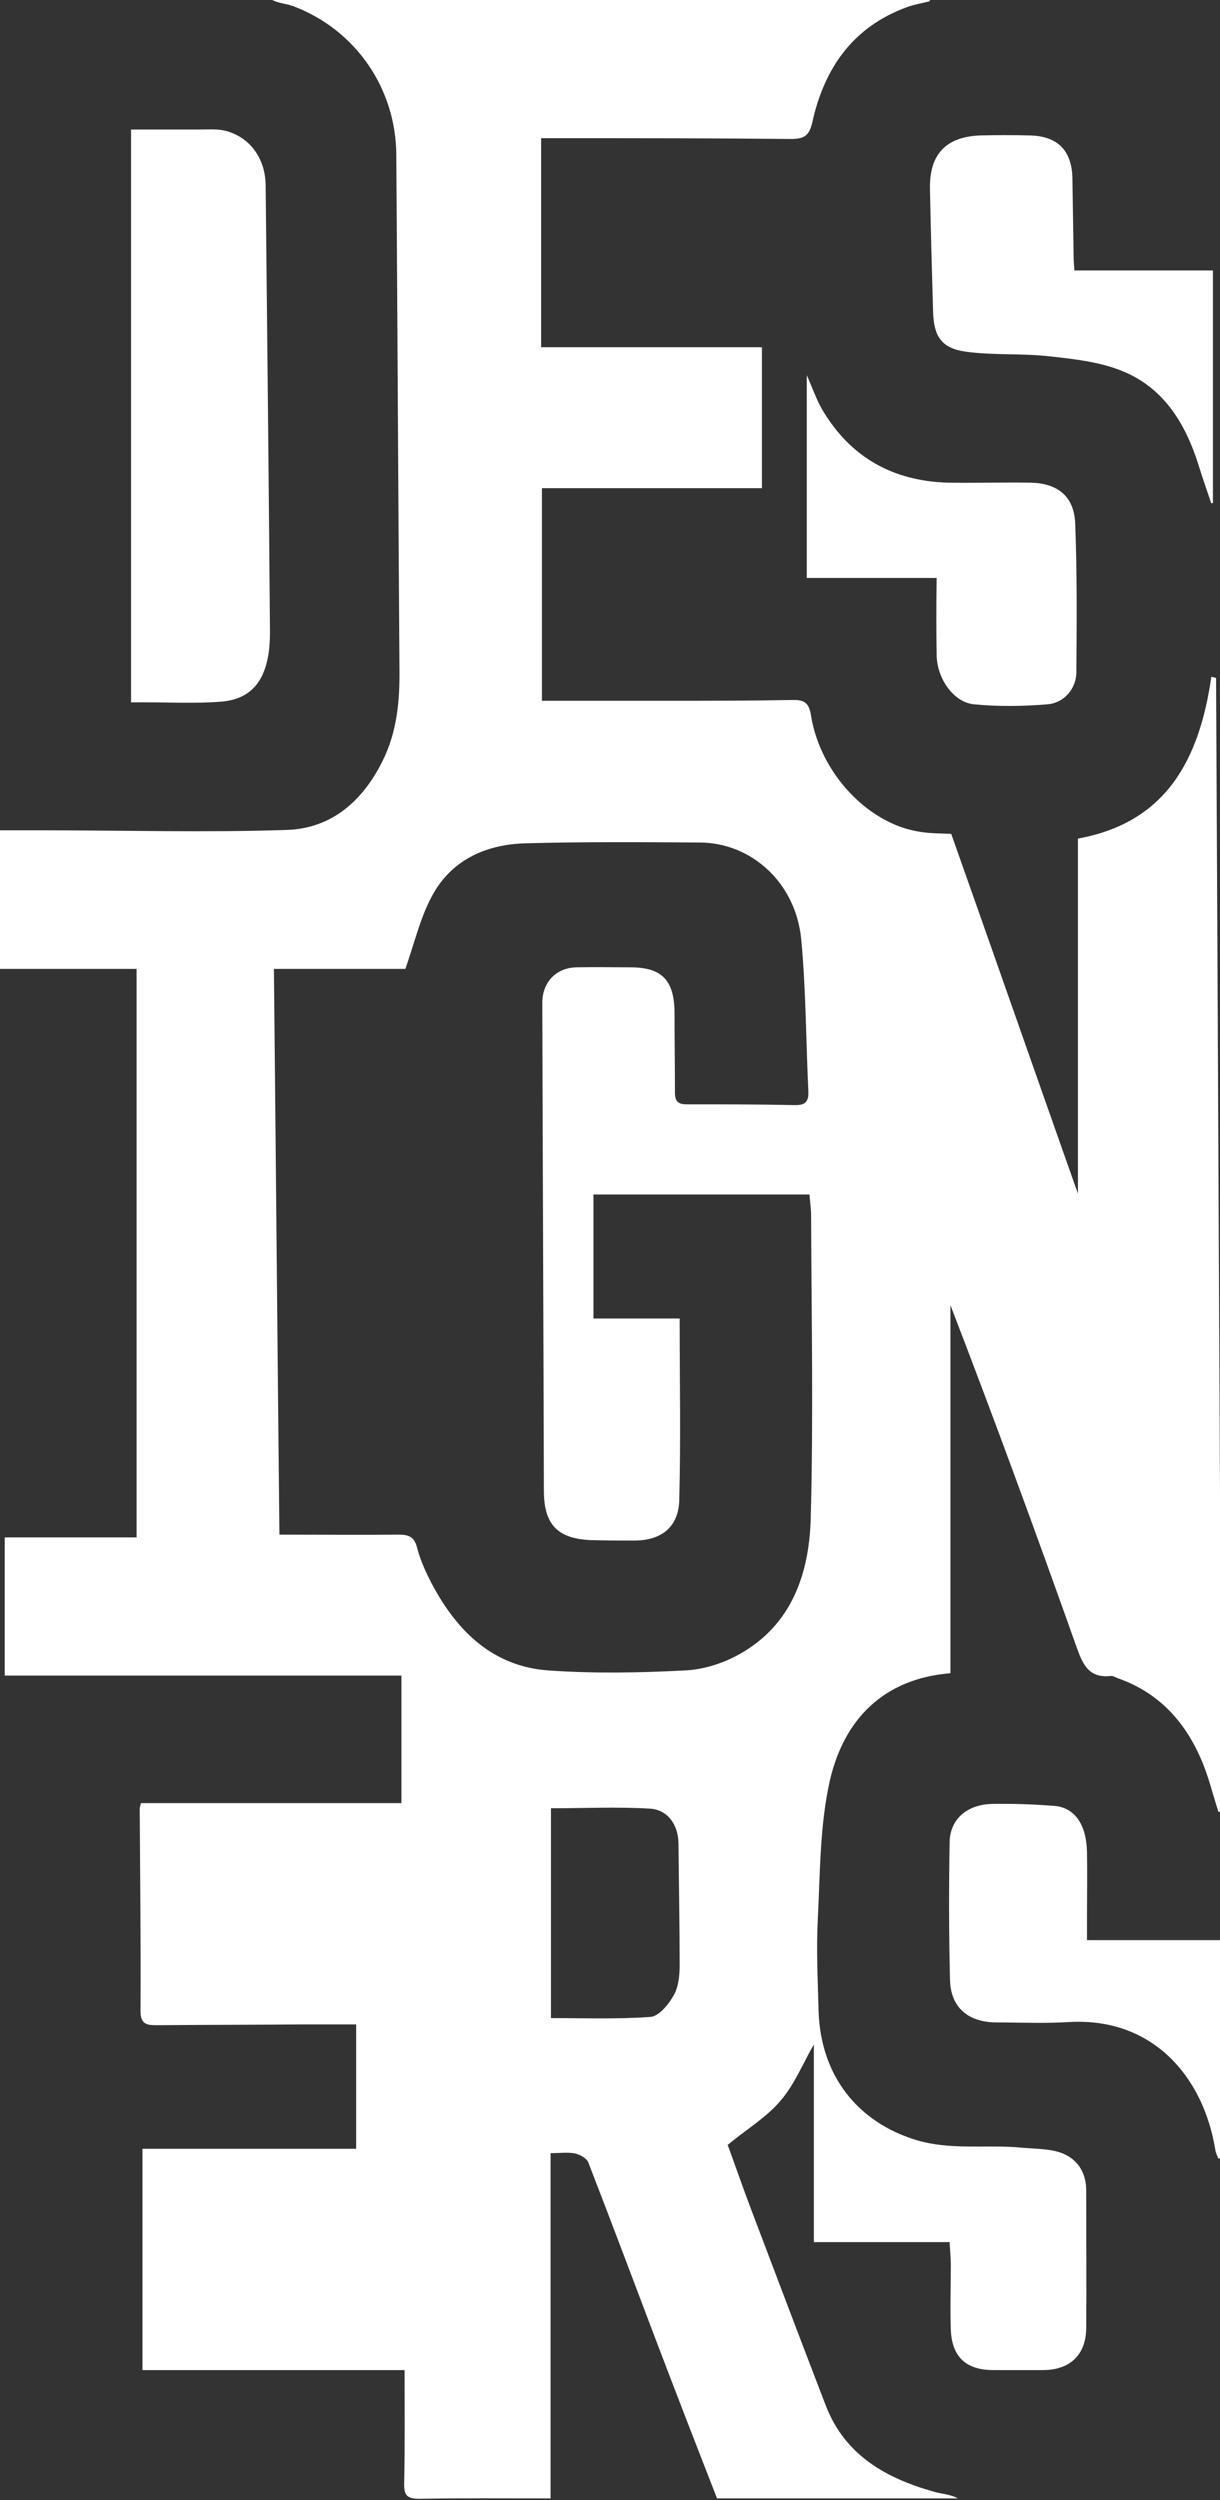
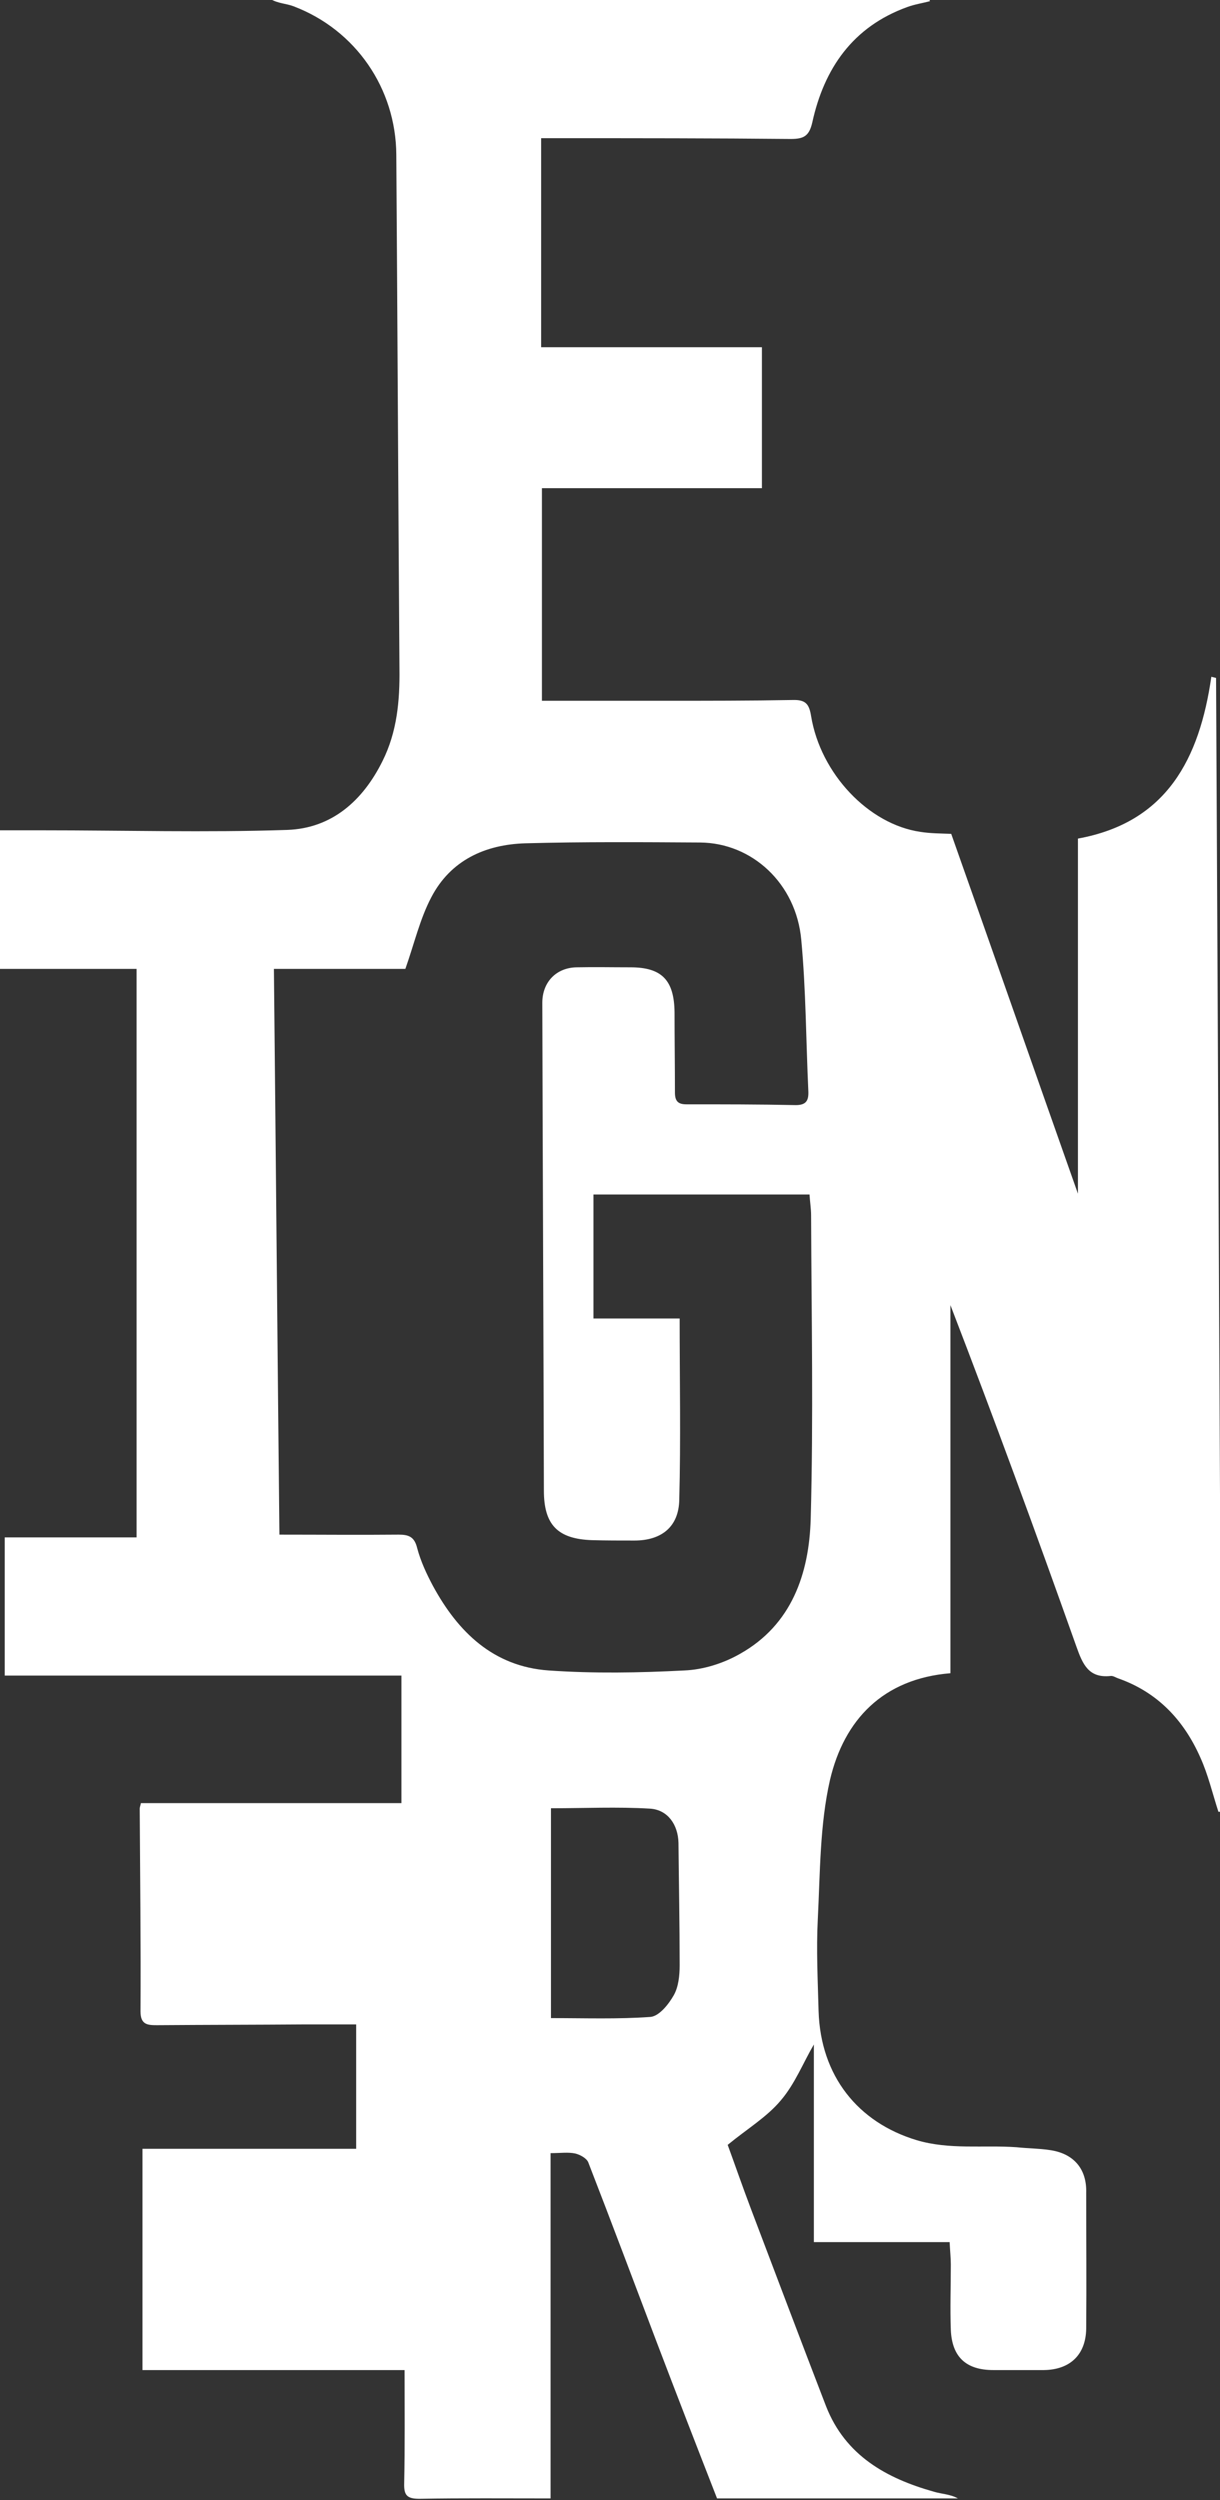
<svg xmlns="http://www.w3.org/2000/svg" id="Layer_1" x="0px" y="0px" viewBox="0 0 310 635" style="enable-background:new 0 0 310 635;" xml:space="preserve">
  <rect x="0" y="0" width="310" height="635" fill="#333333" stroke="none" />
  <style type="text/css"> .st0{fill:#FFFFFF;} </style>
  <g>
-     <path class="st0" d="M237.1,79.3c0.2,6.1,2.1,9.1,8.1,10c7.1,1,14.3,0.4,21.4,1.2c6.3,0.7,12.9,1.4,18.7,3.8 c10.5,4.3,16,13.4,19.3,24c1,3.2,2.1,6.4,3.2,9.6c0.1-0.1,0.3-0.1,0.4-0.2c0-19.6,0-39.2,0-59c-11.9,0-23.4,0-35.2,0 c-0.1-1.3-0.2-2.6-0.2-3.8c-0.1-6.5-0.2-13-0.3-19.5c-0.1-7.2-3.8-10.9-11-11c-4.1-0.1-8.3-0.1-12.4,0c-8.6,0.3-12.9,4.7-12.8,13.3 C236.5,58.3,236.8,68.8,237.1,79.3z" />
-     <path class="st0" d="M238,166.4c0.1,6,4.3,12,9.5,12.5c6.2,0.6,12.5,0.5,18.6,0c4.2-0.3,7.4-3.9,7.4-8.2 c0.1-12.6,0.2-25.2-0.3-37.8c-0.3-6.9-4.5-10.2-11.5-10.3c-6.9-0.1-13.9,0.1-20.8,0c-14-0.4-24.8-6.4-32-18.6 c-1.5-2.6-2.5-5.6-3.9-8.7c0,17.3,0,34.2,0,51.5c5.6,0,10.8,0,16.1,0c5.2,0,10.5,0,16.9,0C237.9,153.7,237.9,160.1,238,166.4z" />
-     <path class="st0" d="M276.2,488.1c0-6,0.1-11.9,0-17.9c-0.2-6.9-3.2-11.1-8.3-11.5c-5.2-0.4-10.5-0.6-15.7-0.5 c-6.4,0.1-10.7,3.8-10.9,9.5c-0.2,11.8-0.2,23.5,0.1,35.3c0.2,6.9,4.6,10.6,11.6,10.7c6.2,0,12.5,0.3,18.7-0.1 c21.3-1.2,34.1,14,37.1,32.4c0.1,0.8,0.5,1.6,0.8,2.3c0.2,0,0.3-0.1,0.5-0.1c0-18.3,0-36.7,0-55.4c-11.2,0-22.2,0-33.9,0 C276.2,490.8,276.2,489.5,276.2,488.1z" />
-     <path class="st0" d="M56.5,178.2c7-0.7,10.5-4.8,11.7-11.9c0.3-1.9,0.4-3.9,0.4-5.8c-0.3-37.8-0.7-75.7-1.1-113.5 c-0.1-6.8-4-12.2-10.3-13.8c-2.1-0.5-4.4-0.3-6.6-0.3c-5.9,0-11.8,0-17.3,0c0,48.8,0,97,0,145.5C41.7,178.3,49.1,178.8,56.5,178.2z " />
    <path class="st0" d="M266.6,546.1c-2.7-0.4-5.5-0.4-8.3-0.7c-8.5-0.6-17,0.7-25.4-1.8c-14.9-4.5-24.4-16.3-24.9-32.8 c-0.2-7.8-0.6-15.5-0.2-23.3c0.6-11.8,0.5-24,3.1-35.4c3.6-15.3,13.5-25.7,30.6-27.1c0-31.3,0-62.4,0-93.5 c11.1,28.8,21.7,57.7,32,86.7c1.6,4.5,3.1,8.1,8.7,7.5c0.6-0.1,1.3,0.4,1.9,0.6c10,3.5,16.7,10.6,20.9,20.1c2,4.4,3.1,9.2,4.6,13.8 c0.3,0,0.6,0,0.8,0c-0.5-96-0.9-192-1.4-288c-0.4-0.1-0.8-0.2-1.2-0.3c-3,20.8-11.3,37-33.9,41.1c0,29.8,0,59.4,0,90.2 c-11-31.1-21.5-61.2-32.2-91.4c-2.6-0.1-5.3-0.1-7.8-0.5c-13.2-1.9-25.4-14.8-27.8-29.4c-0.5-3.1-1.4-4.2-4.7-4.1 c-10.9,0.2-21.9,0.2-32.8,0.2c-10.2,0-20.4,0-30.9,0c0-18.3,0-35.9,0-54c18.7,0,37.3,0,55.9,0c0-12,0-23.6,0-35.8 c-18.9,0-37.5,0-56.1,0c0-18,0-35.4,0-53.1c1.8,0,3.3,0,4.8,0c19.5,0,39.1,0,58.6,0.2c3.3,0,4.7-0.7,5.5-4.2 c3-13.7,10.3-24.3,24.1-29.3c1.9-0.7,3.9-1,5.8-1.5c-0.1-0.2-0.1-0.3-0.2-0.5c-55.8,0-111.5,0-167.3,0c1.9,1.1,4,1.1,5.8,1.8 c15.8,6,26,20.9,26.1,37.7c0.3,43.5,0.5,87.1,0.8,130.6c0.1,8.1-0.6,16-4.3,23.4c-5,10.1-12.9,17.1-24.2,17.5 c-20.7,0.7-41.5,0.1-62.3,0.1c-3.7,0-7.4,0-11.3,0c0,11.9,0,23.3,0,35.2c11.7,0,23.2,0,35.3,0c0,48.3,0,96.1,0,144.4 c-11.1,0-22.3,0-33.5,0c0,11.8,0,23.2,0,35.1c33.9,0,67.5,0,100.8,0c0,11.1,0,21.7,0,32.4c-22.3,0-44.3,0-66.2,0 c-0.1,0.6-0.3,1-0.3,1.4c0.1,17.2,0.3,34.3,0.2,51.5c0,3.4,1.8,3.5,4.2,3.5c12.6-0.1,25.2-0.1,37.8-0.2c4.2,0,8.5,0,12.8,0 c0,10.8,0,21.1,0,31.6c-18.2,0-36.2,0-54.3,0c0,18.6,0,37.1,0,56.2c22.6,0,44.7,0,66.6,0c0,9.9,0.1,19.3-0.1,28.7 c-0.1,3.1,0.7,4,3.9,4c10.9-0.2,21.8-0.1,33.3-0.1c0-28.8,0-58.1,0-87.7c2.5,0,4.5-0.3,6.3,0.1c1.2,0.3,2.9,1.2,3.3,2.3 c5.9,15.2,11.6,30.4,17.4,45.7c5.1,13.4,10.3,26.8,15.3,39.6c20.7,0,41,0,61.2,0c-2-1.1-4.1-1.1-6.1-1.7 c-12.1-3.4-22.5-9.2-27.4-21.7c-6.4-16.6-12.7-33.3-19-49.9c-2.2-5.8-4.2-11.6-6-16.5c5-4.1,10-7.1,13.5-11.3 c3.6-4.2,5.7-9.6,8.4-14.2c0,16.3,0,33.1,0,50.2c11.5,0,22.7,0,34.5,0c0.1,2.2,0.3,4,0.3,5.7c0,5.5-0.2,11.1,0,16.6 c0.3,6.9,3.9,10.2,10.8,10.2c4.3,0,8.6,0,12.9,0c6.6-0.1,10.6-3.9,10.7-10.5c0.1-11.5,0-23,0-34.5 C276.2,550.8,272.7,546.9,266.6,546.1z M172.7,499.2c0,2.6-0.3,5.5-1.5,7.6c-1.3,2.3-3.7,5.3-5.9,5.5c-8.3,0.6-16.7,0.3-25.3,0.3 c0-18,0-35.5,0-53.3c8.5,0,16.9-0.4,25.2,0.1c4.5,0.3,7.1,4.1,7.2,8.7C172.5,478.5,172.7,488.8,172.7,499.2z M206,385.8 c-0.4,13.9-4.8,26.9-18,34.3c-4.2,2.4-9.3,4-14.1,4.2c-11.5,0.6-23,0.8-34.5,0c-14-1-23-9.7-29.4-21.5c-1.6-3-3.1-6.2-4-9.6 c-0.7-2.9-2.2-3.4-4.7-3.4c-10,0.1-19.9,0-30.3,0c-0.5-47.8-0.9-95.4-1.4-143.7c11.9,0,23.1,0,33.4,0c2.3-6.5,3.7-12.7,6.6-18.2 c4.9-9.4,13.7-13.4,23.9-13.7c14.8-0.4,29.6-0.3,44.4-0.2c13.2,0.1,24.4,10.4,25.7,24.7c1.2,12.8,1.2,25.7,1.8,38.5 c0.1,2.4-0.6,3.5-3.2,3.5c-9.3-0.2-18.5-0.2-27.8-0.2c-2.1,0-2.9-0.8-2.9-3c0-6.8-0.1-13.6-0.1-20.4c-0.1-8.1-3.2-11.4-11.2-11.4 c-4.6,0-9.1-0.1-13.7,0c-5.2,0.1-8.7,3.8-8.7,9c0.1,41.3,0.3,82.6,0.4,123.9c0,8.7,3.5,12.3,12.2,12.6c3.6,0.1,7.2,0.1,10.8,0.1 c6.9,0,11.3-3.5,11.4-10.4c0.4-15.2,0.1-30.4,0.1-46c-7.7,0-14.6,0-21.9,0c0-10.6,0-20.9,0-31.5c18.2,0,36.3,0,54.9,0 c0.1,1.8,0.4,3.6,0.4,5.3C206.2,334.5,206.7,360.1,206,385.8z" />
  </g>
</svg>